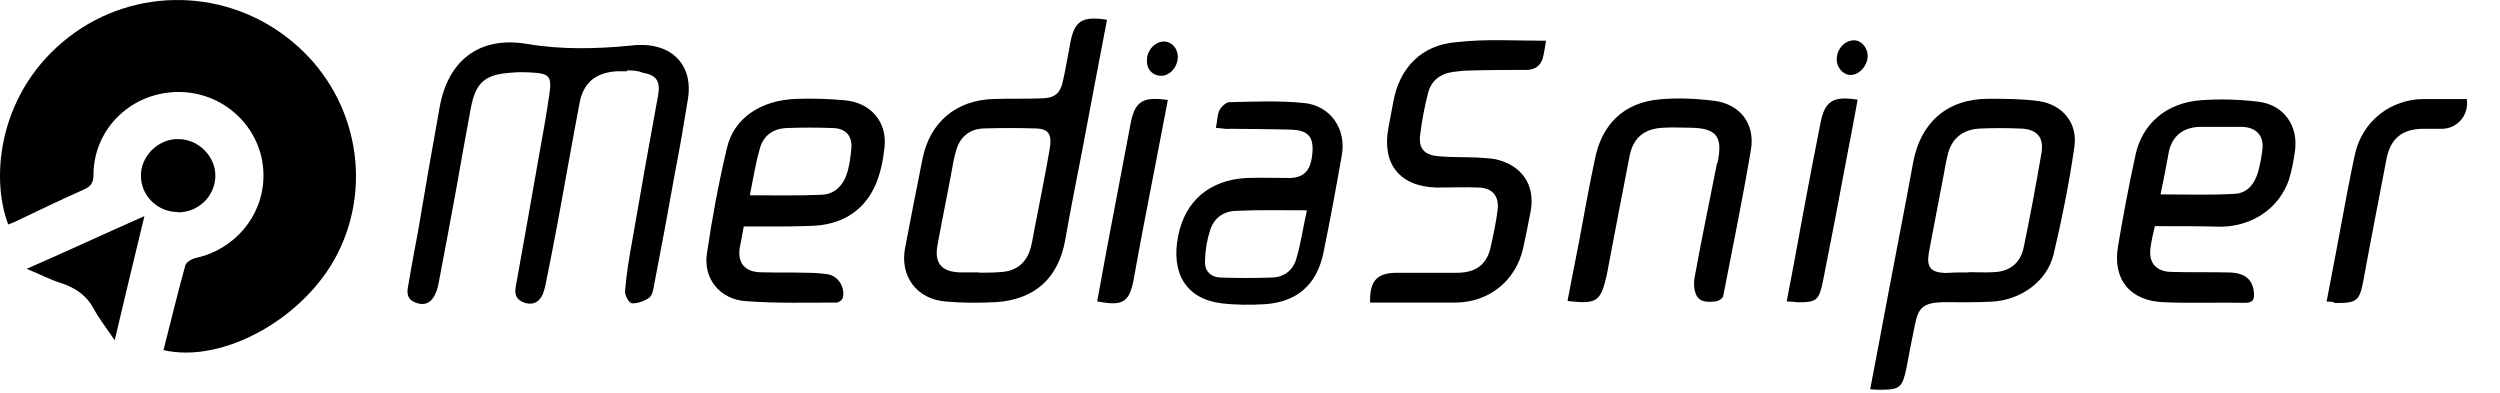
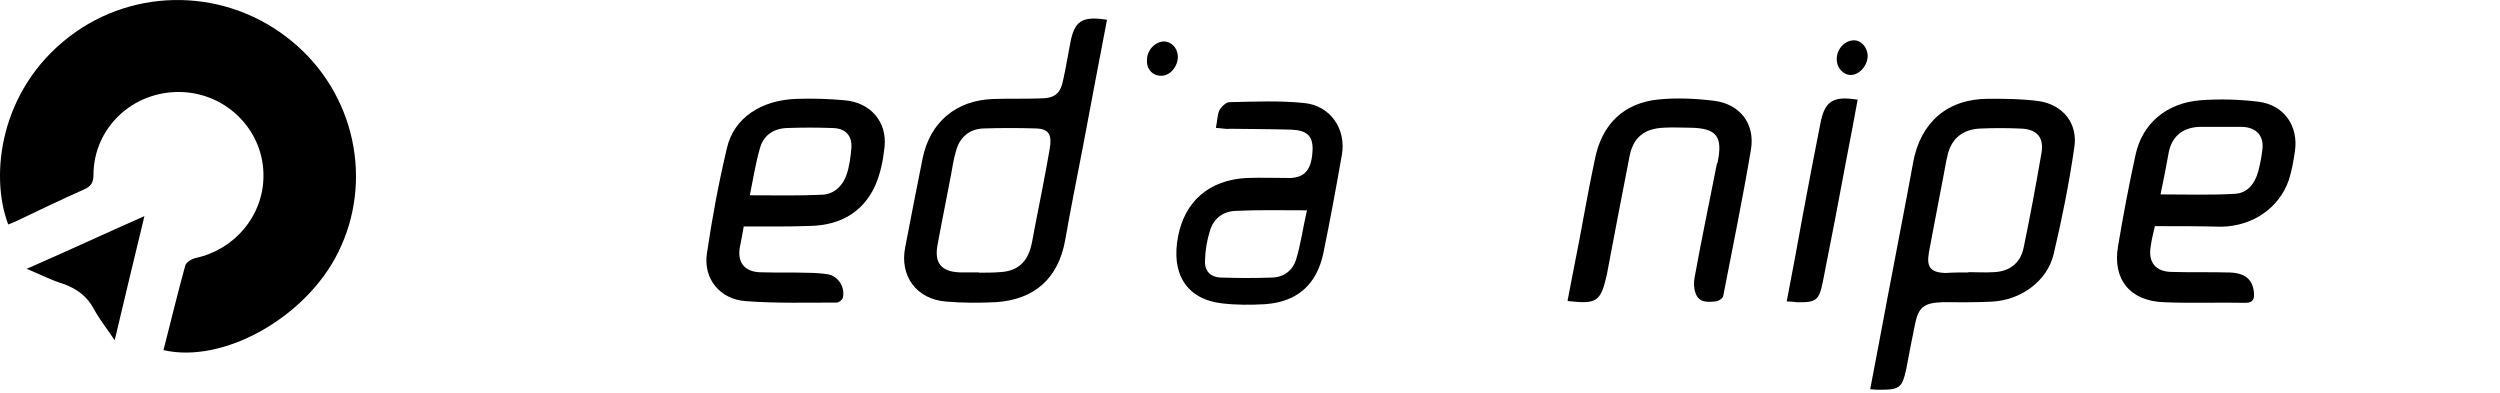
<svg xmlns="http://www.w3.org/2000/svg" width="70" height="11" viewBox="0 0 70 11" fill="none">
  <path d="M4.58 9.794C4.788 8.985 4.973 8.208 5.189 7.43C5.213 7.342 5.373 7.246 5.485 7.222C6.559 6.99 7.352 6.061 7.376 4.979C7.416 3.689 6.367 2.6 5.045 2.576C3.715 2.552 2.625 3.577 2.617 4.891C2.617 5.107 2.553 5.219 2.345 5.308C1.712 5.588 1.087 5.892 0.462 6.189C0.39 6.229 0.302 6.253 0.23 6.285C-0.291 4.907 -0.01 2.528 1.936 1.03C3.779 -0.388 6.375 -0.34 8.185 1.166C9.932 2.608 10.468 5.059 9.467 7.07C8.562 8.897 6.246 10.194 4.572 9.802L4.58 9.794Z" fill="black" />
-   <path d="M17.558 1.996H17.262C16.677 2.036 16.332 2.317 16.228 2.885C16.02 3.975 15.828 5.072 15.627 6.17C15.515 6.771 15.395 7.38 15.275 7.973C15.259 8.061 15.227 8.141 15.203 8.229C15.107 8.437 14.963 8.549 14.714 8.485C14.474 8.413 14.394 8.269 14.442 8.021C14.658 6.835 14.866 5.641 15.075 4.456C15.187 3.823 15.307 3.19 15.395 2.549C15.443 2.148 15.355 2.06 14.955 2.036C14.746 2.02 14.53 2.012 14.306 2.036C13.577 2.084 13.32 2.309 13.184 3.022C13.04 3.791 12.904 4.56 12.768 5.329C12.607 6.194 12.447 7.075 12.279 7.94C12.255 8.077 12.207 8.213 12.143 8.317C12.03 8.501 11.862 8.549 11.67 8.485C11.462 8.421 11.39 8.293 11.414 8.085C11.51 7.532 11.606 6.987 11.71 6.45C11.902 5.305 12.103 4.143 12.311 2.998C12.543 1.692 13.424 1.011 14.738 1.227C15.724 1.395 16.693 1.371 17.678 1.275C17.791 1.259 17.895 1.259 17.999 1.259C18.888 1.275 19.401 1.884 19.265 2.757C19.152 3.462 19.032 4.159 18.896 4.856C18.712 5.89 18.52 6.931 18.319 7.957C18.295 8.093 18.271 8.261 18.183 8.333C18.047 8.429 17.855 8.501 17.694 8.493C17.606 8.477 17.486 8.261 17.502 8.141C17.542 7.652 17.622 7.179 17.71 6.699C17.943 5.345 18.183 3.991 18.431 2.645C18.495 2.269 18.367 2.092 17.991 2.036C17.855 1.972 17.694 1.972 17.55 1.972L17.558 1.996Z" fill="black" />
  <path d="M52.367 10.889C52.527 10.048 52.687 9.215 52.84 8.389C53.08 7.108 53.336 5.826 53.569 4.544C53.777 3.423 54.53 2.766 55.675 2.766C56.14 2.766 56.613 2.766 57.078 2.83C57.758 2.926 58.191 3.455 58.079 4.136C57.935 5.137 57.734 6.138 57.502 7.116C57.318 7.885 56.573 8.406 55.772 8.446C55.323 8.47 54.858 8.462 54.394 8.462C53.873 8.478 53.713 8.598 53.617 9.094C53.529 9.511 53.456 9.912 53.376 10.328C53.264 10.849 53.192 10.913 52.655 10.913C52.567 10.913 52.487 10.913 52.359 10.897L52.367 10.889ZM55.123 7.62C55.355 7.62 55.587 7.636 55.828 7.62C56.268 7.604 56.573 7.364 56.661 6.939C56.845 6.058 57.005 5.185 57.158 4.304C57.246 3.831 57.021 3.607 56.549 3.599C56.18 3.583 55.828 3.583 55.459 3.599C54.947 3.615 54.618 3.895 54.522 4.392C54.482 4.552 54.458 4.72 54.426 4.881C54.29 5.61 54.145 6.331 54.009 7.068C53.937 7.484 54.057 7.628 54.474 7.644C54.69 7.628 54.898 7.628 55.123 7.628V7.62Z" fill="black" />
  <path d="M30.993 0.569C30.761 1.763 30.545 2.933 30.32 4.118C30.152 4.983 29.976 5.865 29.824 6.73C29.631 7.795 28.966 8.388 27.893 8.46C27.428 8.484 26.956 8.484 26.491 8.444C25.658 8.38 25.185 7.723 25.346 6.922C25.506 6.089 25.666 5.264 25.834 4.431C26.042 3.421 26.771 2.804 27.813 2.772C28.238 2.756 28.67 2.772 29.095 2.756C29.535 2.756 29.695 2.636 29.776 2.204C29.848 1.883 29.896 1.571 29.96 1.25C30.072 0.593 30.28 0.441 30.993 0.553V0.569ZM27.42 7.635C27.613 7.635 27.813 7.635 28.005 7.619C28.478 7.595 28.758 7.347 28.87 6.898C28.91 6.738 28.934 6.57 28.966 6.409C29.111 5.664 29.263 4.919 29.391 4.174C29.463 3.774 29.367 3.613 29.023 3.597C28.526 3.581 28.021 3.581 27.532 3.597C27.132 3.613 26.86 3.854 26.763 4.246C26.699 4.463 26.667 4.687 26.627 4.903C26.507 5.552 26.371 6.193 26.251 6.858C26.155 7.371 26.363 7.611 26.884 7.627H27.404L27.42 7.635Z" fill="black" />
  <path d="M60.338 6.324C60.29 6.532 60.242 6.724 60.218 6.909C60.146 7.349 60.362 7.606 60.803 7.614C61.356 7.63 61.9 7.614 62.437 7.63C62.862 7.646 63.07 7.822 63.11 8.183C63.126 8.367 63.094 8.479 62.87 8.479C62.117 8.463 61.372 8.495 60.611 8.463C59.649 8.439 59.145 7.83 59.305 6.893C59.449 6.036 59.609 5.186 59.793 4.345C59.978 3.464 60.659 2.879 61.62 2.807C62.157 2.767 62.694 2.783 63.23 2.847C63.951 2.935 64.368 3.528 64.256 4.249C64.216 4.521 64.168 4.786 64.087 5.042C63.815 5.819 63.086 6.332 62.197 6.348C61.588 6.332 60.979 6.332 60.338 6.332V6.324ZM60.498 5.443C61.219 5.443 61.9 5.467 62.573 5.427C62.926 5.411 63.134 5.146 63.23 4.802C63.278 4.618 63.318 4.425 63.342 4.225C63.407 3.824 63.198 3.568 62.782 3.552H61.588C61.139 3.568 60.835 3.792 60.731 4.233C60.659 4.634 60.587 5.01 60.498 5.427V5.443Z" fill="black" />
  <path d="M20.827 6.325C20.787 6.557 20.755 6.741 20.715 6.926C20.642 7.35 20.851 7.607 21.275 7.623C21.74 7.639 22.189 7.623 22.653 7.639C22.821 7.639 23.006 7.655 23.174 7.679C23.47 7.727 23.671 8.047 23.599 8.336C23.582 8.4 23.486 8.472 23.43 8.472C22.573 8.472 21.732 8.496 20.883 8.432C20.162 8.384 19.689 7.807 19.793 7.102C19.937 6.117 20.122 5.123 20.354 4.146C20.546 3.305 21.307 2.8 22.309 2.768C22.757 2.752 23.214 2.768 23.655 2.808C24.376 2.872 24.84 3.409 24.768 4.114C24.728 4.49 24.648 4.891 24.488 5.235C24.143 5.956 23.51 6.301 22.717 6.325C22.084 6.349 21.459 6.341 20.827 6.341V6.325ZM20.987 5.468C21.708 5.468 22.365 5.484 23.022 5.452C23.35 5.436 23.582 5.219 23.695 4.915C23.783 4.675 23.815 4.402 23.839 4.146C23.863 3.793 23.671 3.593 23.318 3.585C22.893 3.569 22.461 3.569 22.028 3.585C21.652 3.601 21.371 3.793 21.275 4.162C21.155 4.578 21.091 5.003 20.995 5.468H20.987Z" fill="black" />
-   <path d="M43.29 1.141C43.266 1.301 43.242 1.422 43.218 1.542C43.17 1.814 43.01 1.958 42.729 1.958C42.217 1.958 41.696 1.958 41.183 1.974C41.015 1.974 40.855 1.99 40.686 2.014C40.318 2.063 40.062 2.271 39.981 2.623C39.885 3 39.813 3.376 39.765 3.769C39.717 4.137 39.861 4.33 40.238 4.37C40.606 4.41 40.983 4.394 41.351 4.41C41.52 4.426 41.704 4.426 41.872 4.458C42.617 4.626 42.994 5.179 42.857 5.924C42.793 6.268 42.721 6.605 42.649 6.949C42.441 7.863 41.696 8.463 40.758 8.472H38.363C38.347 7.863 38.555 7.638 39.116 7.638H40.791C41.343 7.638 41.648 7.398 41.752 6.861C41.824 6.533 41.896 6.188 41.936 5.86C41.976 5.483 41.776 5.259 41.399 5.251C41.007 5.235 40.622 5.251 40.23 5.251C39.196 5.227 38.684 4.594 38.876 3.577C38.924 3.336 38.964 3.104 39.012 2.856C39.18 1.902 39.805 1.253 40.782 1.181C41.6 1.085 42.433 1.141 43.298 1.141H43.29Z" fill="black" />
  <path d="M34.045 3.582C34.085 3.39 34.085 3.213 34.141 3.093C34.189 2.997 34.325 2.861 34.422 2.861C35.119 2.845 35.824 2.813 36.52 2.885C37.25 2.957 37.706 3.614 37.57 4.351C37.41 5.264 37.242 6.17 37.057 7.075C36.873 7.964 36.328 8.453 35.423 8.517C35.022 8.541 34.606 8.541 34.205 8.493C33.22 8.373 32.779 7.66 32.988 6.61C33.18 5.625 33.869 5.04 34.894 4.984C35.311 4.968 35.711 4.984 36.128 4.984C36.553 4.968 36.737 4.728 36.753 4.167C36.753 3.798 36.585 3.646 36.152 3.63C35.591 3.614 35.014 3.614 34.454 3.606C34.334 3.622 34.221 3.59 34.053 3.582H34.045ZM36.593 5.889C35.872 5.889 35.239 5.873 34.59 5.905C34.245 5.921 33.989 6.113 33.885 6.442C33.797 6.714 33.749 6.995 33.741 7.275C33.717 7.596 33.901 7.772 34.213 7.772C34.678 7.788 35.127 7.788 35.591 7.772C35.936 7.772 36.192 7.58 36.288 7.275C36.424 6.835 36.48 6.386 36.593 5.897V5.889Z" fill="black" />
  <path d="M43.891 8.423C44.003 7.862 44.099 7.326 44.212 6.773C44.356 6.004 44.492 5.235 44.652 4.482C44.844 3.48 45.461 2.879 46.455 2.783C46.967 2.735 47.488 2.759 48.001 2.823C48.73 2.919 49.147 3.472 49.026 4.193C48.794 5.571 48.514 6.925 48.249 8.295C48.233 8.359 48.105 8.439 48.033 8.439C47.817 8.463 47.56 8.479 47.472 8.199C47.424 8.063 47.424 7.902 47.448 7.774C47.64 6.709 47.865 5.651 48.073 4.586C48.073 4.57 48.089 4.562 48.089 4.562C48.249 3.817 48.065 3.584 47.312 3.576C47.072 3.576 46.823 3.56 46.583 3.576C46.03 3.6 45.718 3.857 45.621 4.409C45.405 5.507 45.197 6.605 44.989 7.702C44.82 8.447 44.708 8.519 43.915 8.431L43.891 8.423Z" fill="black" />
-   <path d="M65.145 8.445C65.353 7.38 65.538 6.37 65.73 5.345C65.794 5.001 65.866 4.664 65.938 4.32C66.146 3.39 66.939 2.773 67.877 2.773H69.07C69.135 3.222 68.814 3.591 68.39 3.607H67.805C67.252 3.623 66.939 3.887 66.827 4.424C66.611 5.561 66.387 6.691 66.178 7.837C66.066 8.437 65.994 8.485 65.385 8.485C65.313 8.445 65.249 8.445 65.145 8.445Z" fill="black" />
-   <path d="M32.7 2.798C32.587 3.407 32.467 3.992 32.355 4.593C32.147 5.666 31.938 6.732 31.746 7.805C31.626 8.462 31.45 8.582 30.721 8.438C30.809 7.973 30.889 7.509 30.977 7.044C31.209 5.85 31.426 4.649 31.658 3.455C31.778 2.83 32.002 2.702 32.691 2.798H32.7Z" fill="black" />
  <path d="M50.028 8.439C50.188 7.622 50.332 6.829 50.476 6.036C50.636 5.179 50.797 4.33 50.965 3.488C51.085 2.832 51.309 2.679 52.014 2.791C51.918 3.312 51.822 3.841 51.718 4.362C51.502 5.531 51.277 6.693 51.045 7.863C50.933 8.415 50.861 8.471 50.316 8.463C50.22 8.447 50.132 8.447 50.02 8.439H50.028Z" fill="black" />
  <path d="M0.751 7.525C1.889 7.028 2.922 6.547 4.044 6.051C3.763 7.22 3.491 8.334 3.211 9.528C2.994 9.199 2.786 8.943 2.634 8.662C2.442 8.294 2.145 8.078 1.753 7.941C1.432 7.845 1.128 7.685 0.743 7.525H0.751Z" fill="black" />
-   <path d="M4.981 5.938C4.42 5.938 3.947 5.489 3.947 4.928C3.931 4.376 4.436 3.879 4.997 3.895C5.557 3.895 6.046 4.384 6.03 4.944C6.014 5.497 5.557 5.946 4.981 5.946V5.938Z" fill="black" />
  <path d="M52.295 1.562C52.295 1.835 52.062 2.099 51.822 2.099C51.606 2.099 51.421 1.891 51.429 1.651C51.429 1.378 51.646 1.138 51.894 1.13C52.102 1.114 52.295 1.322 52.295 1.57V1.562Z" fill="black" />
  <path d="M32.98 1.585C32.98 1.865 32.764 2.122 32.515 2.122C32.267 2.122 32.099 1.929 32.115 1.681C32.115 1.4 32.347 1.16 32.603 1.16C32.812 1.176 32.972 1.344 32.98 1.585Z" fill="black" />
</svg>